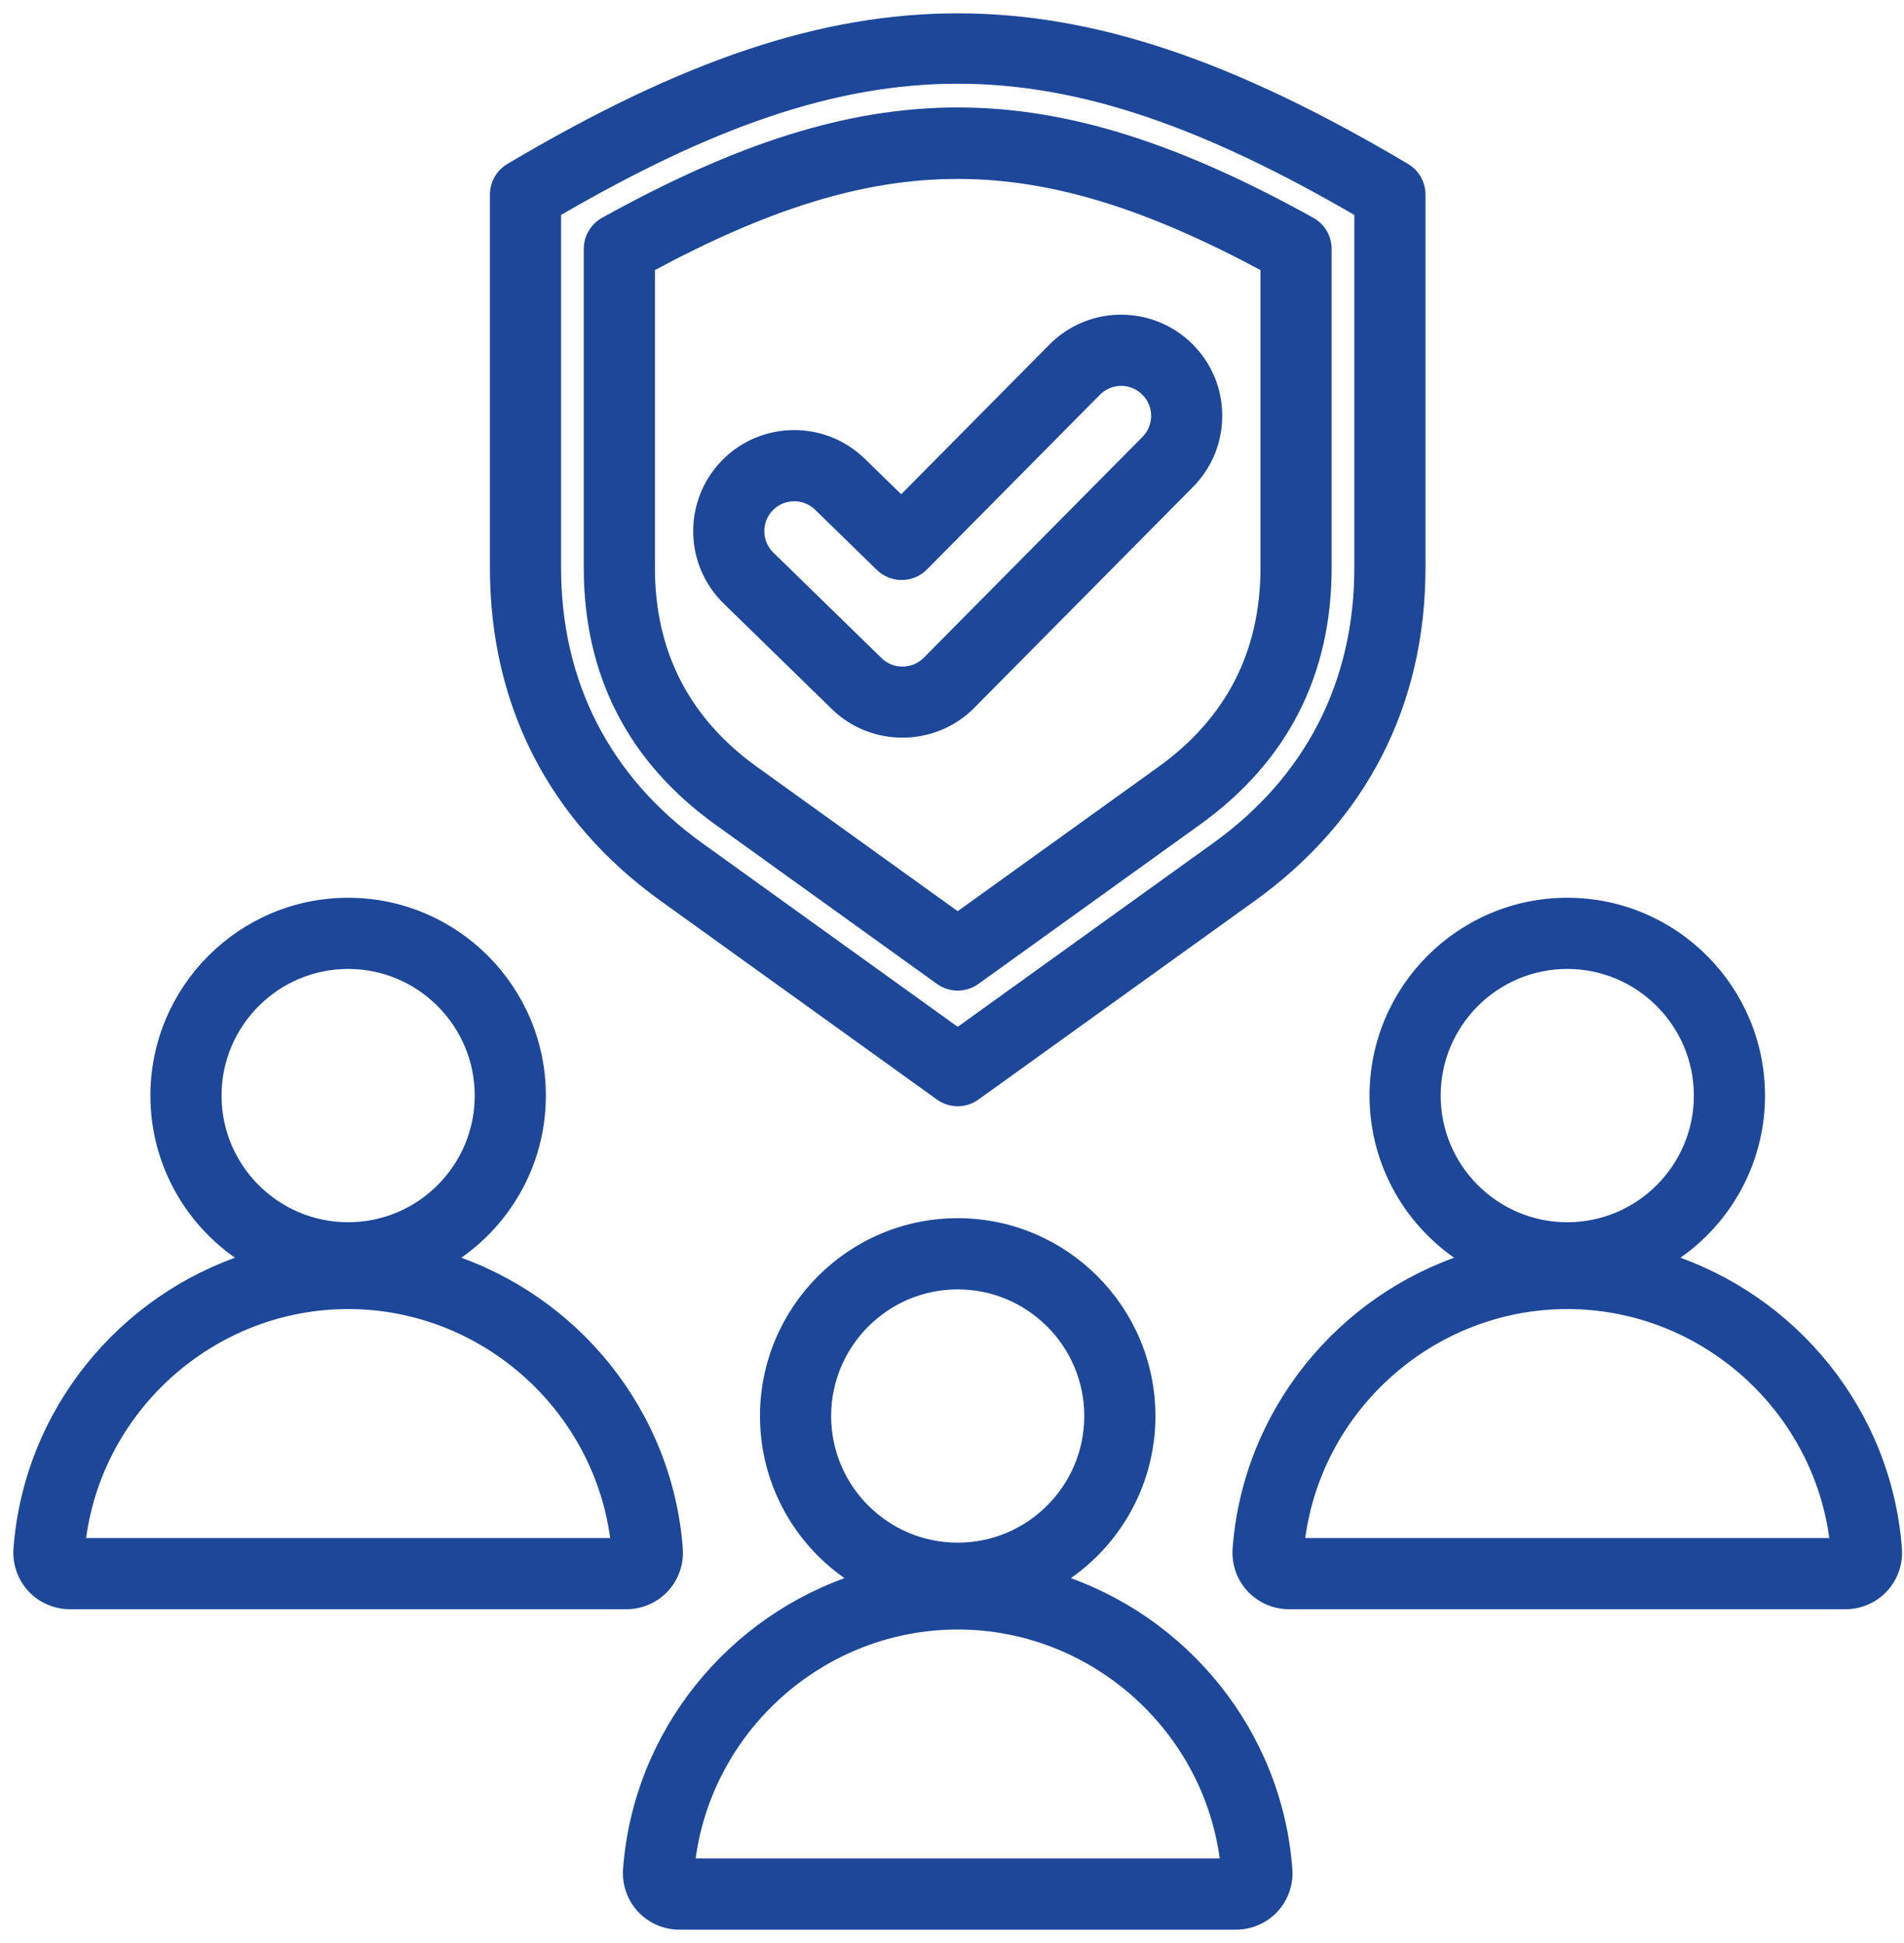
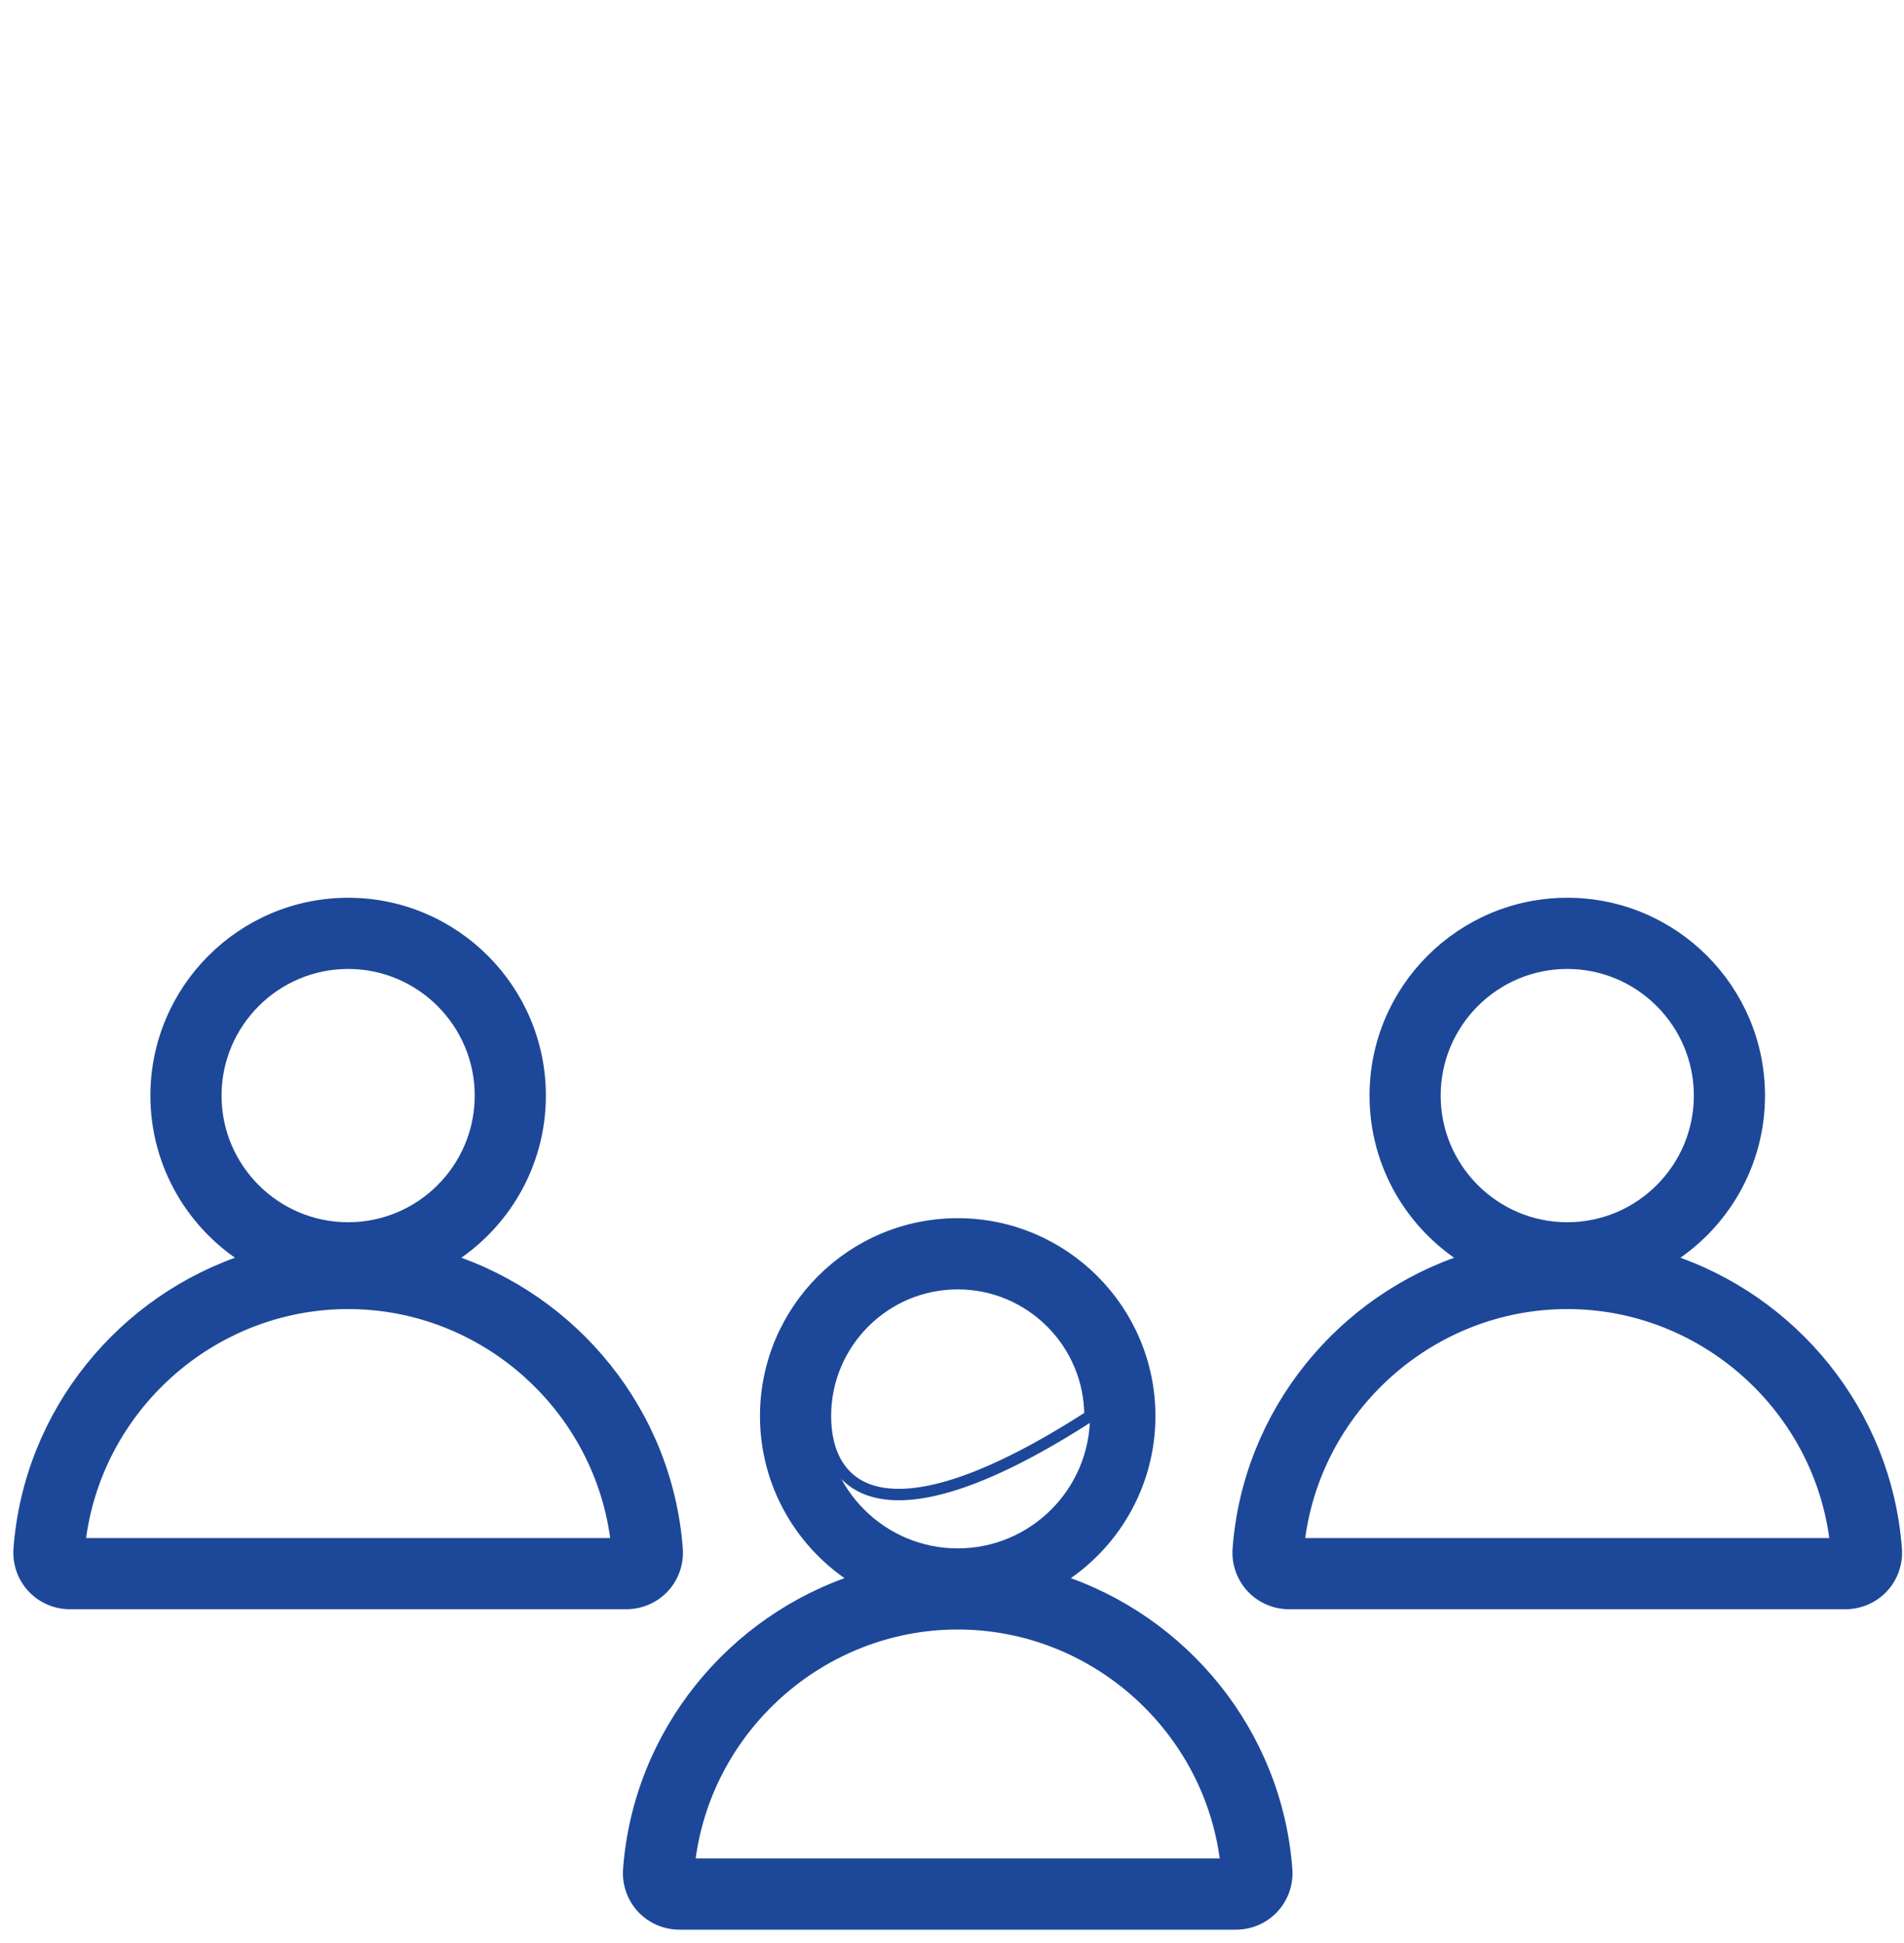
<svg xmlns="http://www.w3.org/2000/svg" width="100" height="102" viewBox="0 0 100 102" fill="none">
-   <path fill-rule="evenodd" clip-rule="evenodd" d="M29.168 11.111V29.807C29.168 35.876 31.772 40.959 36.701 44.499L50.299 54.274L63.897 44.499C68.827 40.956 71.431 35.876 71.431 29.807V11.111C55.355 1.756 45.244 1.756 29.168 11.111ZM41.715 26.014C42.184 26.014 42.654 26.19 43.017 26.541L46.261 29.703C46.878 30.304 47.864 30.296 48.47 29.684L57.56 20.508C57.913 20.155 58.382 19.959 58.882 19.957H58.886C59.384 19.957 59.852 20.151 60.205 20.502C60.56 20.855 60.757 21.323 60.759 21.824C60.759 22.323 60.566 22.794 60.212 23.151L48.725 34.745C48.006 35.468 46.825 35.478 46.094 34.766L40.409 29.225C39.67 28.506 39.653 27.319 40.372 26.58C40.739 26.202 41.227 26.014 41.715 26.014ZM47.395 38.425C46.134 38.425 44.874 37.957 43.905 37.015L38.221 31.472C36.242 29.549 36.197 26.372 38.123 24.392C40.048 22.411 43.227 22.368 45.206 24.293L47.336 26.37L55.333 18.297C55.333 18.297 55.334 18.297 55.334 18.296C56.278 17.349 57.534 16.823 58.871 16.819C60.207 16.819 61.469 17.333 62.416 18.276C63.366 19.219 63.891 20.476 63.893 21.813C63.897 23.153 63.379 24.412 62.437 25.36L50.95 36.955C49.976 37.935 48.686 38.425 47.395 38.425ZM34.097 13.998C46.248 7.458 54.35 7.458 66.502 13.998V29.808C66.502 34.285 64.659 37.884 61.021 40.498L50.299 48.203L39.578 40.498C35.94 37.884 34.097 34.285 34.097 29.808V13.998ZM50.299 51.703C49.978 51.703 49.658 51.606 49.384 51.408L37.747 43.045C33.243 39.807 30.96 35.354 30.96 29.808V13.068C30.96 12.498 31.27 11.972 31.768 11.695C45.623 4.023 54.976 4.023 68.831 11.695C69.331 11.972 69.639 12.498 69.639 13.068V29.807C69.639 35.354 67.356 39.807 62.852 43.044L51.215 51.407C50.942 51.605 50.621 51.703 50.299 51.703L50.299 51.703ZM50.299 57.774C49.978 57.774 49.658 57.676 49.384 57.478L34.87 47.047C29.087 42.892 26.031 36.929 26.031 29.808V10.215C26.031 9.66 26.323 9.148 26.8 8.866C35.966 3.427 43.215 1 50.299 1C57.383 1 64.633 3.425 73.801 8.866C74.278 9.148 74.568 9.66 74.568 10.215V29.808C74.568 36.929 71.512 42.89 65.729 47.047L51.216 57.478C50.943 57.676 50.621 57.774 50.299 57.774Z" fill="#1D4899" stroke="#1D4899" stroke-width="0.6" />
  <path fill-rule="evenodd" clip-rule="evenodd" d="M18.286 50.566C14.454 50.566 11.336 53.684 11.336 57.516C11.336 61.347 14.454 64.463 18.286 64.463C22.117 64.463 25.233 61.345 25.233 57.516C25.233 53.687 22.115 50.566 18.286 50.566ZM68.213 81.041H96.415C95.625 73.925 89.527 68.421 82.316 68.421C75.104 68.421 69.003 73.925 68.213 81.041ZM68.166 81.544L96.931 84.178H67.698C66.957 84.178 66.243 83.868 65.74 83.327C65.239 82.786 64.982 82.05 65.036 81.311C65.573 74.149 70.504 68.223 77.048 66.112C74.159 64.336 72.229 61.147 72.229 57.516C72.229 51.955 76.754 47.429 82.316 47.429C87.877 47.429 92.4 51.955 92.4 57.516C92.4 61.147 90.47 64.336 87.582 66.112C94.125 68.222 99.054 74.149 99.591 81.311C99.647 82.05 99.391 82.786 98.887 83.327C98.386 83.868 97.672 84.178 96.931 84.178L68.166 81.544ZM82.316 50.566C78.484 50.566 75.366 53.684 75.366 57.516C75.366 61.347 78.484 64.463 82.316 64.463C86.147 64.463 89.263 61.345 89.263 57.516C89.263 53.687 86.145 50.566 82.316 50.566ZM36.197 97.863H64.401C63.609 90.747 57.511 85.243 50.299 85.243C43.087 85.243 36.989 90.747 36.197 97.863ZM64.917 101C65.658 101 66.372 100.69 66.874 100.149C67.376 99.608 67.633 98.872 67.576 98.133C67.04 90.971 62.11 85.044 55.566 82.933C58.454 81.158 60.384 77.969 60.384 74.337C60.384 68.776 55.861 64.25 50.299 64.25C44.737 64.25 40.215 68.776 40.215 74.337C40.215 77.969 42.144 81.158 45.032 82.933C38.49 85.044 33.56 90.971 33.023 98.133C32.968 98.872 33.223 99.608 33.726 100.149C34.228 100.69 34.942 101 35.683 101H64.917ZM50.299 67.388C54.131 67.388 57.247 70.506 57.247 74.337C57.247 78.169 54.131 81.284 50.299 81.284C46.467 81.284 43.352 78.166 43.352 74.337C43.352 70.508 46.468 67.388 50.299 67.388ZM4.183 81.041H32.386C31.595 73.925 25.497 68.421 18.285 68.421C11.074 68.421 4.973 73.925 4.183 81.041H4.183ZM32.901 84.178H3.668C2.927 84.178 2.213 83.868 1.711 83.327C1.209 82.786 0.952 82.05 1.007 81.311C1.545 74.149 6.475 68.223 13.018 66.112C10.13 64.336 8.199 61.147 8.199 57.516C8.199 51.955 12.725 47.429 18.286 47.429C23.846 47.429 28.37 51.955 28.37 57.516C28.37 61.147 26.44 64.336 23.553 66.112C30.095 68.223 35.024 74.149 35.562 81.311C35.617 82.05 35.362 82.786 34.858 83.327C34.356 83.868 33.642 84.178 32.901 84.178Z" fill="#1D4899" />
-   <path d="M32.901 84.178L4.137 81.544M32.901 84.178H3.668C2.927 84.178 2.213 83.868 1.711 83.327C1.209 82.786 0.952 82.05 1.007 81.311C1.545 74.149 6.475 68.223 13.018 66.112C10.13 64.336 8.199 61.147 8.199 57.516C8.199 51.955 12.725 47.429 18.286 47.429C23.846 47.429 28.37 51.955 28.37 57.516C28.37 61.147 26.44 64.336 23.553 66.112C30.095 68.223 35.024 74.149 35.562 81.311C35.617 82.05 35.362 82.786 34.858 83.327C34.356 83.868 33.642 84.178 32.901 84.178ZM18.286 50.566C14.454 50.566 11.336 53.684 11.336 57.516C11.336 61.347 14.454 64.463 18.286 64.463C22.117 64.463 25.233 61.345 25.233 57.516C25.233 53.687 22.115 50.566 18.286 50.566ZM68.213 81.041H96.415C95.625 73.925 89.527 68.421 82.316 68.421C75.104 68.421 69.003 73.925 68.213 81.041ZM68.166 81.544L96.931 84.178H67.698C66.957 84.178 66.243 83.868 65.74 83.327C65.239 82.786 64.982 82.05 65.036 81.311C65.573 74.149 70.504 68.223 77.048 66.112C74.159 64.336 72.229 61.147 72.229 57.516C72.229 51.955 76.754 47.429 82.316 47.429C87.877 47.429 92.4 51.955 92.4 57.516C92.4 61.147 90.47 64.336 87.582 66.112C94.125 68.222 99.054 74.149 99.591 81.311C99.647 82.05 99.391 82.786 98.887 83.327C98.386 83.868 97.672 84.178 96.931 84.178L68.166 81.544ZM82.316 50.566C78.484 50.566 75.366 53.684 75.366 57.516C75.366 61.347 78.484 64.463 82.316 64.463C86.147 64.463 89.263 61.345 89.263 57.516C89.263 53.687 86.145 50.566 82.316 50.566ZM36.197 97.863H64.401C63.609 90.747 57.511 85.243 50.299 85.243C43.087 85.243 36.989 90.747 36.197 97.863ZM64.917 101C65.658 101 66.372 100.69 66.874 100.149C67.376 99.608 67.633 98.872 67.576 98.133C67.04 90.971 62.11 85.044 55.566 82.933C58.454 81.158 60.384 77.969 60.384 74.337C60.384 68.776 55.861 64.25 50.299 64.25C44.737 64.25 40.215 68.776 40.215 74.337C40.215 77.969 42.144 81.158 45.032 82.933C38.49 85.044 33.56 90.971 33.023 98.133C32.968 98.872 33.223 99.608 33.726 100.149C34.228 100.69 34.942 101 35.683 101H64.917ZM50.299 67.388C54.131 67.388 57.247 70.506 57.247 74.337C57.247 78.169 54.131 81.284 50.299 81.284C46.467 81.284 43.352 78.166 43.352 74.337C43.352 70.508 46.468 67.388 50.299 67.388ZM4.183 81.041H32.386C31.595 73.925 25.497 68.421 18.285 68.421C11.074 68.421 4.973 73.925 4.183 81.041H4.183Z" stroke="#1D4899" stroke-width="0.6" />
+   <path d="M32.901 84.178L4.137 81.544M32.901 84.178H3.668C2.927 84.178 2.213 83.868 1.711 83.327C1.209 82.786 0.952 82.05 1.007 81.311C1.545 74.149 6.475 68.223 13.018 66.112C10.13 64.336 8.199 61.147 8.199 57.516C8.199 51.955 12.725 47.429 18.286 47.429C23.846 47.429 28.37 51.955 28.37 57.516C28.37 61.147 26.44 64.336 23.553 66.112C30.095 68.223 35.024 74.149 35.562 81.311C35.617 82.05 35.362 82.786 34.858 83.327C34.356 83.868 33.642 84.178 32.901 84.178ZM18.286 50.566C14.454 50.566 11.336 53.684 11.336 57.516C11.336 61.347 14.454 64.463 18.286 64.463C22.117 64.463 25.233 61.345 25.233 57.516C25.233 53.687 22.115 50.566 18.286 50.566ZM68.213 81.041H96.415C95.625 73.925 89.527 68.421 82.316 68.421C75.104 68.421 69.003 73.925 68.213 81.041ZM68.166 81.544L96.931 84.178H67.698C66.957 84.178 66.243 83.868 65.74 83.327C65.239 82.786 64.982 82.05 65.036 81.311C65.573 74.149 70.504 68.223 77.048 66.112C74.159 64.336 72.229 61.147 72.229 57.516C72.229 51.955 76.754 47.429 82.316 47.429C87.877 47.429 92.4 51.955 92.4 57.516C92.4 61.147 90.47 64.336 87.582 66.112C94.125 68.222 99.054 74.149 99.591 81.311C99.647 82.05 99.391 82.786 98.887 83.327C98.386 83.868 97.672 84.178 96.931 84.178L68.166 81.544ZM82.316 50.566C78.484 50.566 75.366 53.684 75.366 57.516C75.366 61.347 78.484 64.463 82.316 64.463C86.147 64.463 89.263 61.345 89.263 57.516C89.263 53.687 86.145 50.566 82.316 50.566ZM36.197 97.863H64.401C63.609 90.747 57.511 85.243 50.299 85.243C43.087 85.243 36.989 90.747 36.197 97.863ZM64.917 101C65.658 101 66.372 100.69 66.874 100.149C67.376 99.608 67.633 98.872 67.576 98.133C67.04 90.971 62.11 85.044 55.566 82.933C58.454 81.158 60.384 77.969 60.384 74.337C60.384 68.776 55.861 64.25 50.299 64.25C44.737 64.25 40.215 68.776 40.215 74.337C40.215 77.969 42.144 81.158 45.032 82.933C38.49 85.044 33.56 90.971 33.023 98.133C32.968 98.872 33.223 99.608 33.726 100.149C34.228 100.69 34.942 101 35.683 101H64.917ZM50.299 67.388C54.131 67.388 57.247 70.506 57.247 74.337C46.467 81.284 43.352 78.166 43.352 74.337C43.352 70.508 46.468 67.388 50.299 67.388ZM4.183 81.041H32.386C31.595 73.925 25.497 68.421 18.285 68.421C11.074 68.421 4.973 73.925 4.183 81.041H4.183Z" stroke="#1D4899" stroke-width="0.6" />
</svg>